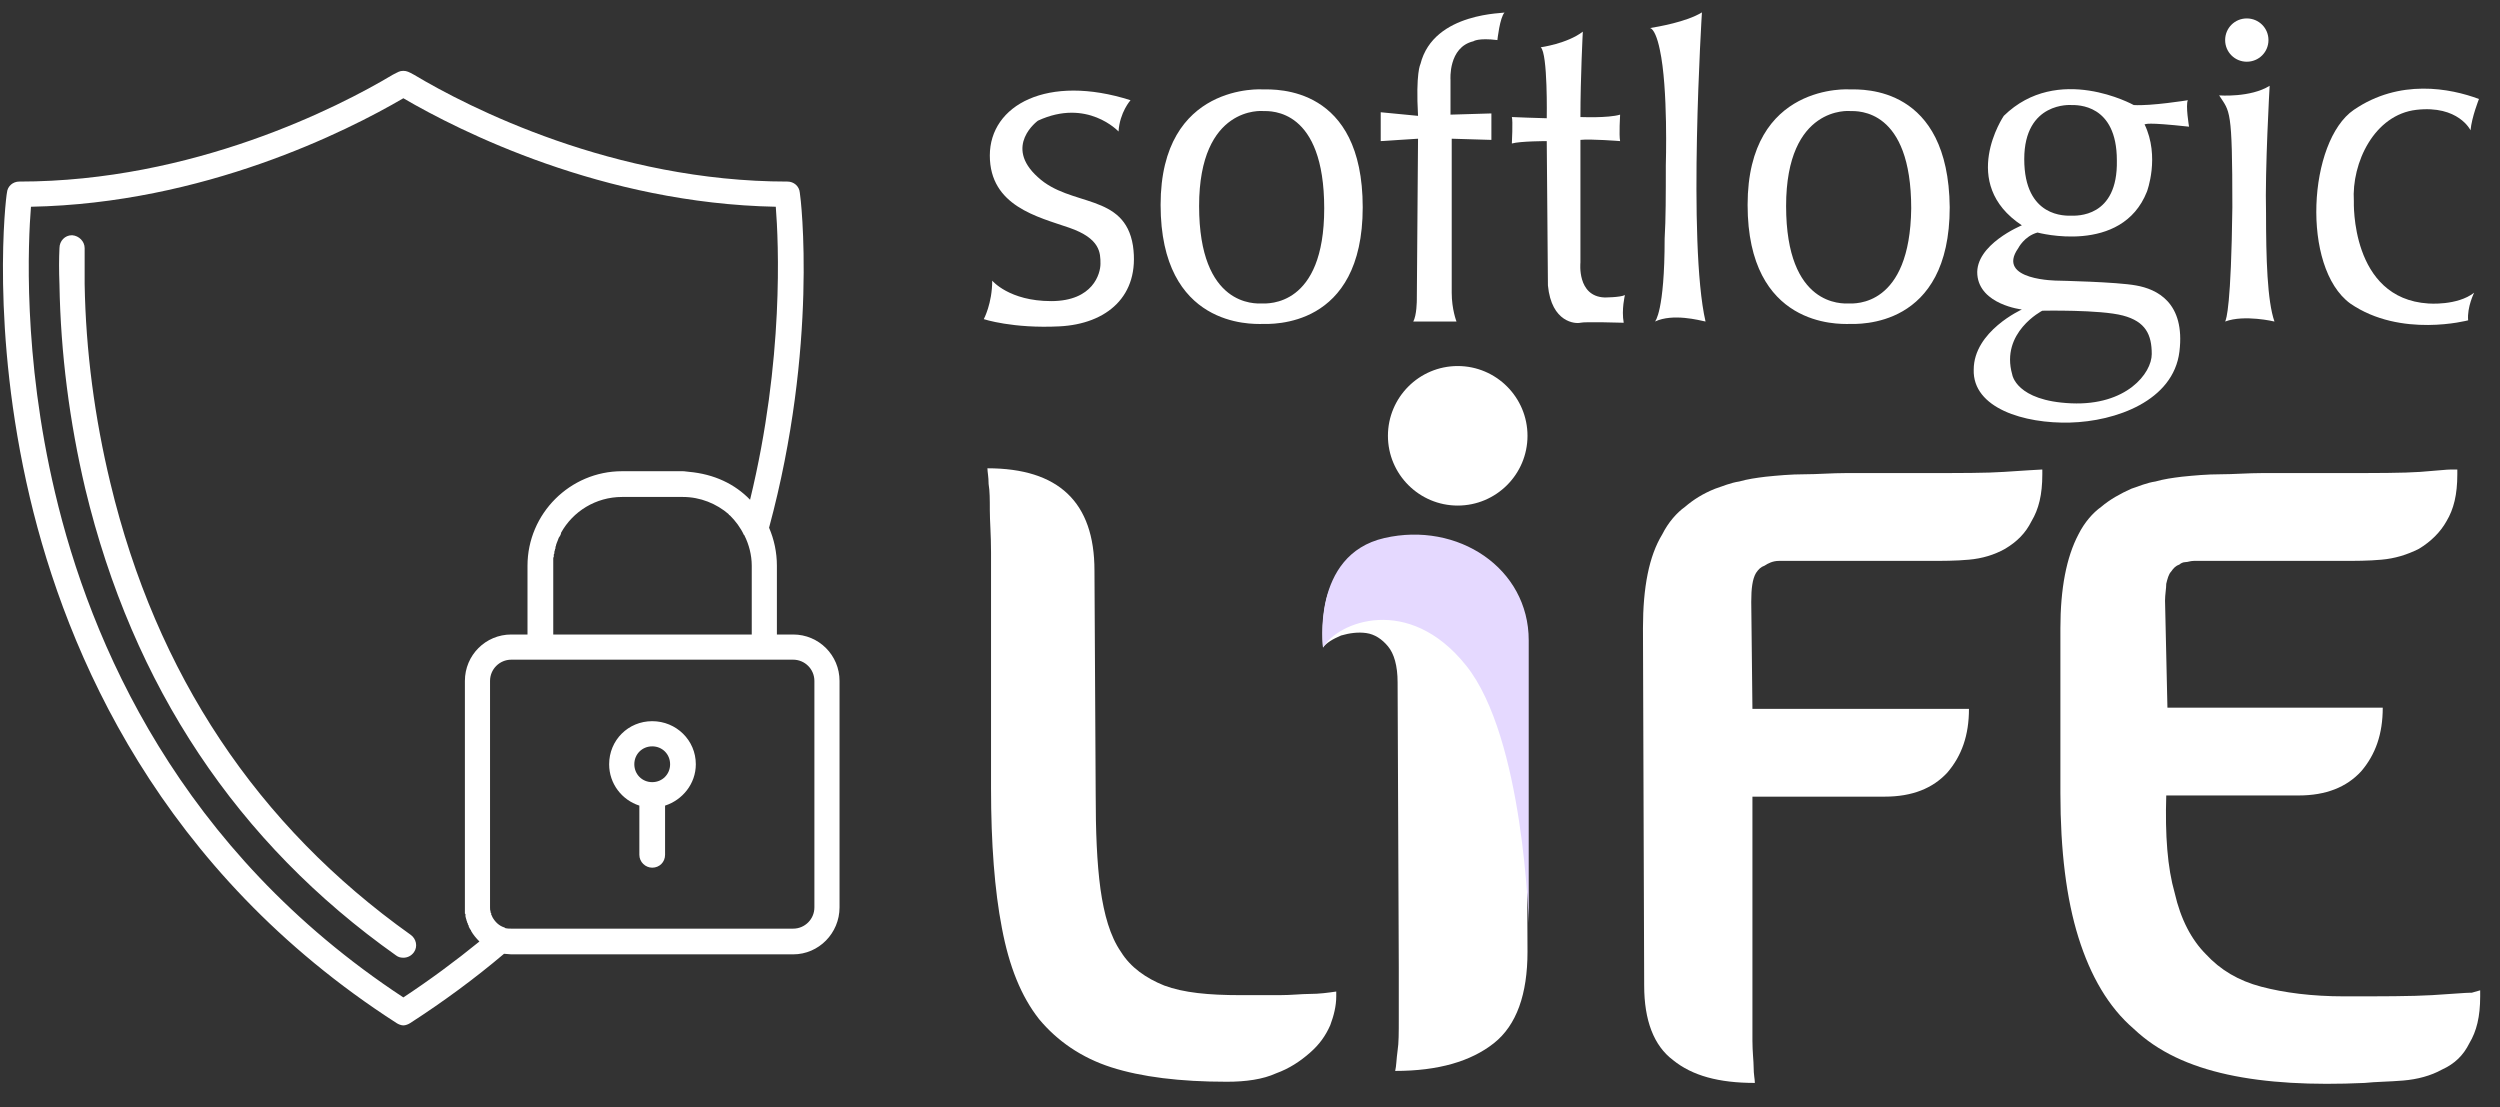
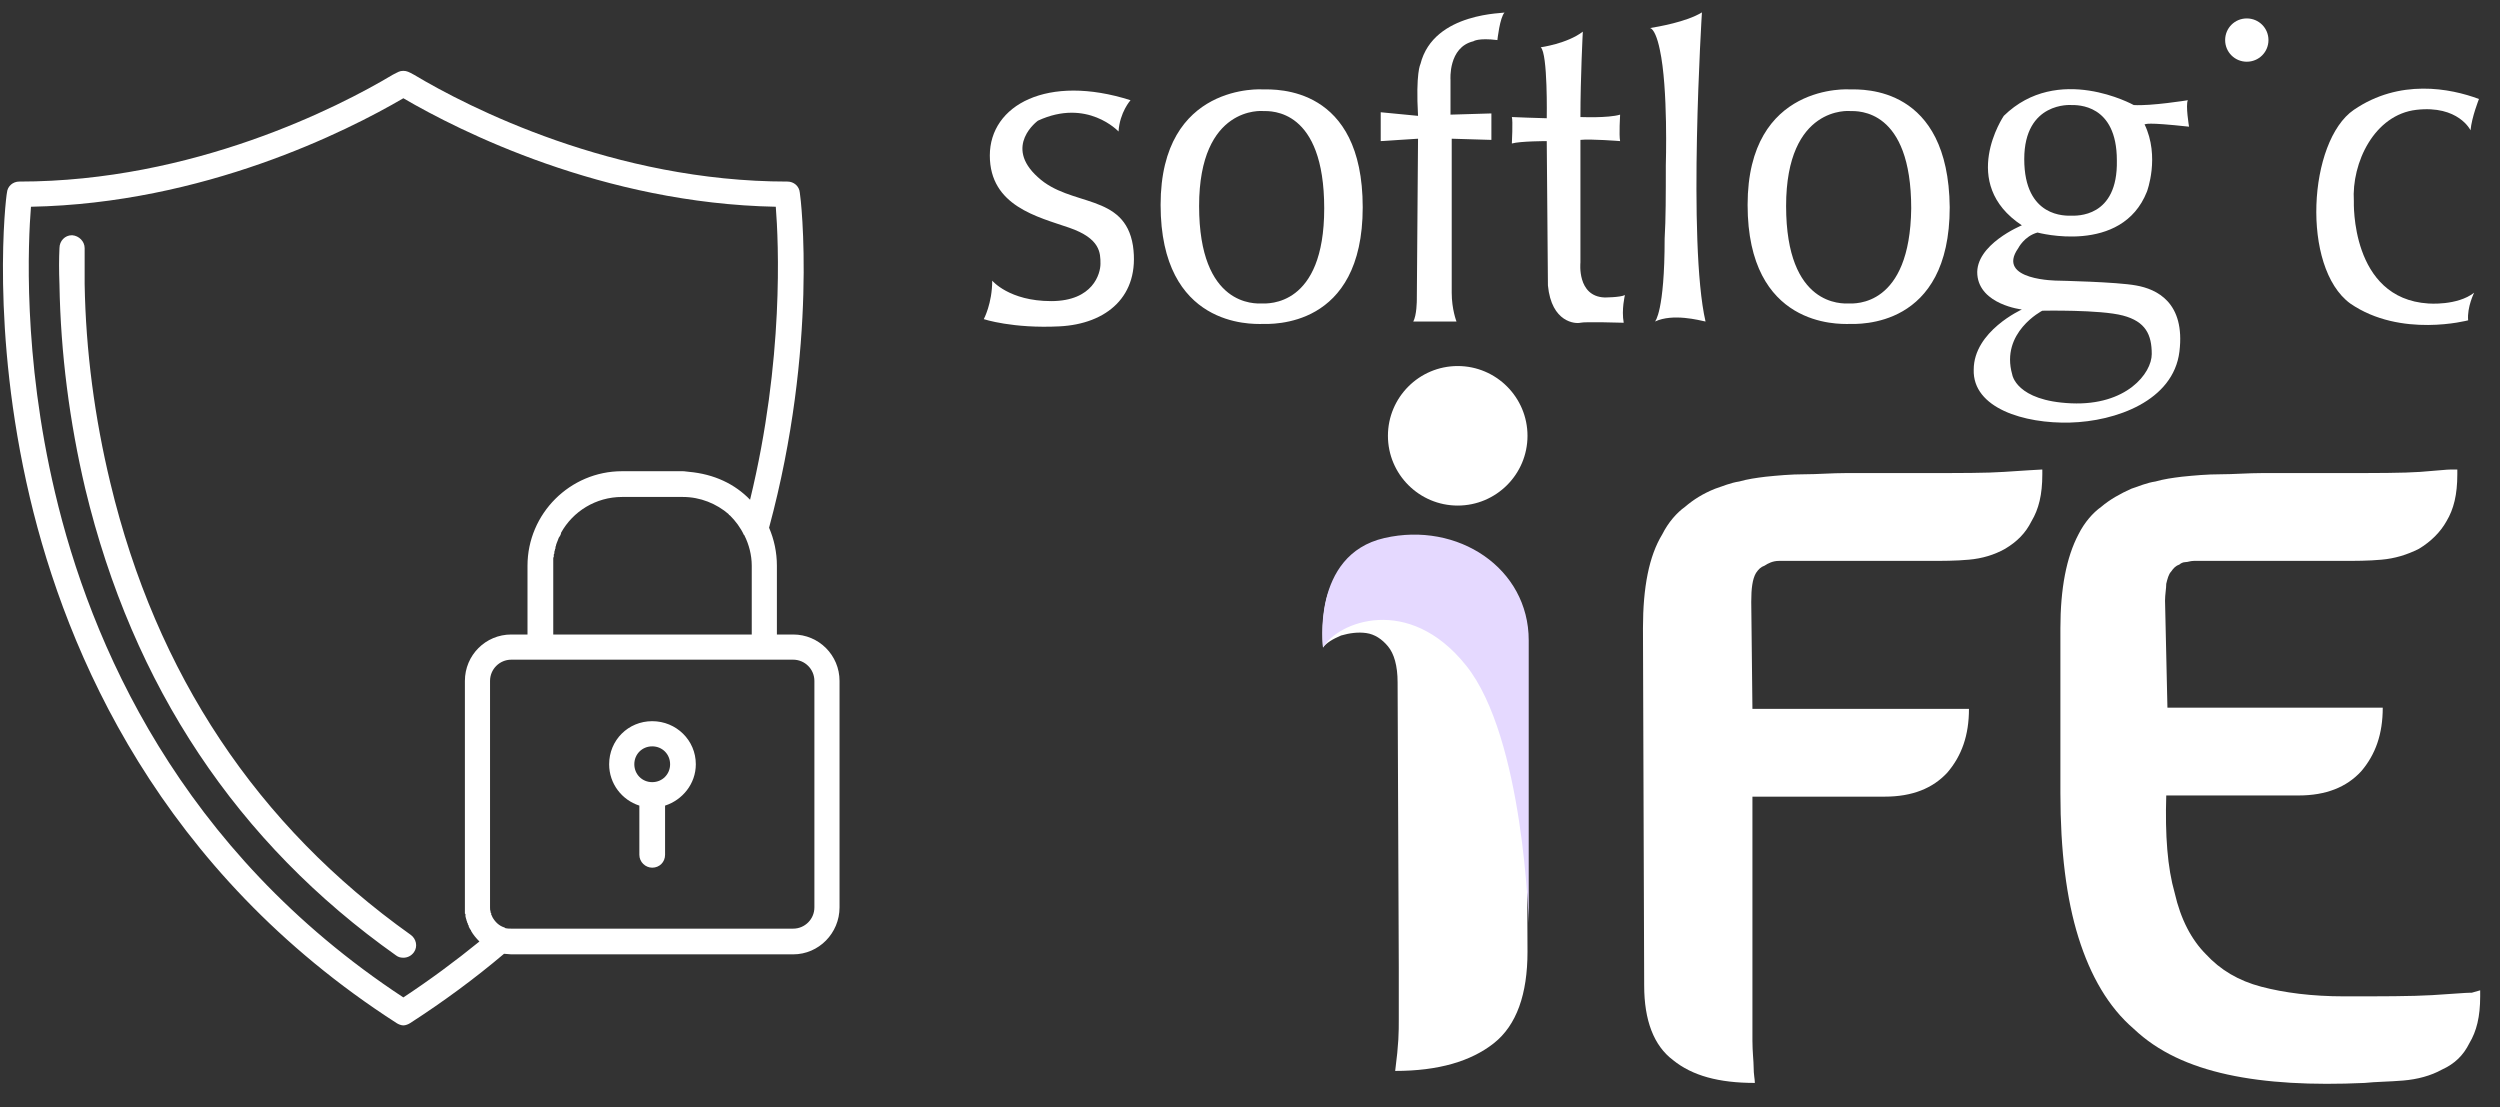
<svg xmlns="http://www.w3.org/2000/svg" width="70" height="31" viewBox="0 0 70 31" fill="none">
  <rect x="0" y="0" width="70" height="31" fill="#333333" stroke="none" />
-   <path d="M27.749 15.47C27.749 14.964 27.715 14.594 27.715 14.291C27.715 13.988 27.715 13.752 27.681 13.55C27.681 13.348 27.648 13.213 27.648 13.112C29.635 13.112 30.645 14.055 30.645 15.975L30.679 22.206C30.679 23.283 30.713 24.159 30.814 24.9C30.915 25.607 31.083 26.214 31.386 26.651C31.656 27.089 32.093 27.392 32.599 27.595C33.138 27.797 33.845 27.864 34.721 27.864C35.125 27.864 35.495 27.864 35.832 27.864C36.169 27.864 36.438 27.83 36.674 27.83C36.944 27.83 37.179 27.797 37.415 27.763V27.898C37.415 28.167 37.348 28.436 37.247 28.706C37.112 29.009 36.944 29.245 36.674 29.481C36.405 29.716 36.102 29.919 35.731 30.053C35.361 30.222 34.889 30.289 34.35 30.289C33.036 30.289 31.959 30.154 31.117 29.885C30.275 29.615 29.601 29.144 29.096 28.538C28.591 27.898 28.254 27.056 28.052 25.978C27.85 24.934 27.749 23.62 27.749 22.071V15.47Z" fill="white" />
  <path d="M49.068 27.931C49.068 28.436 49.068 28.84 49.068 29.144C49.068 29.447 49.102 29.716 49.102 29.885C49.102 30.087 49.136 30.221 49.136 30.322C48.125 30.322 47.384 30.12 46.845 29.683C46.306 29.278 46.037 28.571 46.037 27.594L46.003 17.591C46.003 16.446 46.172 15.57 46.542 14.964C46.711 14.627 46.947 14.358 47.182 14.19C47.418 13.988 47.687 13.819 48.024 13.684C48.226 13.617 48.462 13.516 48.698 13.482C48.934 13.415 49.169 13.381 49.439 13.348C49.776 13.314 50.146 13.28 50.517 13.28C50.887 13.28 51.291 13.246 51.695 13.246H53.851C54.895 13.246 55.636 13.246 56.108 13.213C56.579 13.179 57.185 13.146 57.185 13.146V13.28C57.185 13.853 57.084 14.257 56.882 14.594C56.714 14.931 56.478 15.166 56.141 15.368C55.838 15.537 55.501 15.638 55.131 15.671C54.76 15.705 54.39 15.705 54.019 15.705H49.809C49.641 15.705 49.506 15.773 49.405 15.84C49.304 15.874 49.237 15.941 49.169 16.042C49.068 16.21 49.035 16.48 49.035 16.85L49.068 19.848H55.131C55.131 20.589 54.929 21.161 54.525 21.633C54.12 22.071 53.548 22.306 52.773 22.306H49.068V27.931Z" fill="white" />
  <path d="M69.445 27.729V27.898C69.445 28.47 69.344 28.874 69.142 29.211C68.974 29.548 68.738 29.784 68.368 29.952C68.064 30.12 67.694 30.221 67.29 30.255C66.886 30.289 66.515 30.289 66.212 30.322C64.73 30.39 63.45 30.322 62.373 30.087C61.295 29.851 60.419 29.447 59.745 28.807C59.038 28.201 58.533 27.325 58.196 26.247C57.859 25.169 57.691 23.822 57.691 22.206V17.591C57.691 16.48 57.859 15.604 58.196 14.964C58.364 14.627 58.6 14.358 58.836 14.19C59.072 13.988 59.375 13.819 59.678 13.684C59.88 13.617 60.116 13.516 60.352 13.482C60.587 13.415 60.823 13.381 61.093 13.348C61.429 13.314 61.8 13.28 62.17 13.28C62.541 13.28 62.945 13.246 63.349 13.246H65.505C66.549 13.246 67.29 13.246 67.761 13.213C68.233 13.179 68.502 13.146 68.637 13.146H68.671H68.805V13.28C68.805 13.853 68.704 14.257 68.502 14.594C68.334 14.897 68.064 15.166 67.728 15.368C67.391 15.537 67.054 15.638 66.683 15.671C66.313 15.705 65.943 15.705 65.572 15.705H61.429C61.328 15.705 61.261 15.739 61.194 15.739C61.126 15.739 61.059 15.773 61.025 15.806C60.924 15.84 60.857 15.907 60.789 16.008C60.722 16.076 60.688 16.21 60.655 16.345C60.655 16.48 60.621 16.648 60.621 16.817L60.688 19.814H66.717C66.717 20.555 66.515 21.128 66.111 21.599C65.707 22.037 65.134 22.273 64.36 22.273H60.655C60.621 23.384 60.688 24.294 60.891 25.001C61.059 25.742 61.362 26.314 61.766 26.719C62.17 27.157 62.676 27.46 63.316 27.628C63.955 27.796 64.73 27.898 65.639 27.898C66.683 27.898 67.526 27.898 68.098 27.864C68.671 27.83 69.041 27.796 69.176 27.796H69.21L69.445 27.729Z" fill="white" />
-   <path d="M37.145 16.75C37.247 16.379 37.449 16.042 37.718 15.706C38.021 15.369 38.459 15.2 39.099 15.167C39.705 15.099 40.244 15.167 40.682 15.369C41.12 15.571 41.524 15.806 41.827 16.143C42.13 16.48 42.366 16.884 42.501 17.322C42.635 17.794 42.736 18.265 42.736 18.737L42.77 26.652C42.77 27.83 42.467 28.706 41.827 29.211C41.187 29.716 40.278 29.986 39.065 29.986C39.099 29.851 39.099 29.649 39.133 29.413C39.166 29.211 39.166 28.908 39.166 28.538C39.166 28.167 39.166 27.696 39.166 27.089L39.133 19.107C39.133 18.636 39.032 18.299 38.863 18.097C38.695 17.895 38.493 17.76 38.257 17.726C38.021 17.693 37.785 17.726 37.55 17.794C37.314 17.895 37.145 17.996 37.044 18.131C37.011 17.625 37.044 17.154 37.145 16.75Z" fill="white" />
+   <path d="M37.145 16.75C37.247 16.379 37.449 16.042 37.718 15.706C38.021 15.369 38.459 15.2 39.099 15.167C39.705 15.099 40.244 15.167 40.682 15.369C41.12 15.571 41.524 15.806 41.827 16.143C42.13 16.48 42.366 16.884 42.501 17.322C42.635 17.794 42.736 18.265 42.736 18.737L42.77 26.652C42.77 27.83 42.467 28.706 41.827 29.211C41.187 29.716 40.278 29.986 39.065 29.986C39.166 29.211 39.166 28.908 39.166 28.538C39.166 28.167 39.166 27.696 39.166 27.089L39.133 19.107C39.133 18.636 39.032 18.299 38.863 18.097C38.695 17.895 38.493 17.76 38.257 17.726C38.021 17.693 37.785 17.726 37.55 17.794C37.314 17.895 37.145 17.996 37.044 18.131C37.011 17.625 37.044 17.154 37.145 16.75Z" fill="white" />
  <path d="M37.044 18.13C37.044 18.13 36.708 15.537 38.762 15.065C40.817 14.594 42.804 15.907 42.804 17.928C42.804 19.949 42.804 25.843 42.804 25.843C42.804 25.843 42.669 20.656 41.052 18.636C39.436 16.615 37.449 17.423 37.044 18.13Z" fill="#E5D9FF" />
  <path d="M29.062 4.962C28.085 4.086 29.062 3.379 29.062 3.379C30.443 2.739 31.319 3.682 31.319 3.682C31.352 3.143 31.655 2.806 31.655 2.806C29.331 2.065 27.715 2.941 27.715 4.355C27.715 5.77 29.062 6.073 29.938 6.376C30.813 6.679 30.813 7.083 30.813 7.387C30.813 7.656 30.611 8.431 29.432 8.431C28.254 8.431 27.782 7.858 27.782 7.858C27.782 8.498 27.546 8.936 27.546 8.936C27.546 8.936 28.355 9.205 29.668 9.138C30.982 9.071 31.925 8.296 31.723 6.881C31.487 5.399 29.971 5.804 29.062 4.962Z" fill="white" />
  <path d="M35.36 2.503C35.36 2.503 32.497 2.301 32.497 5.736C32.497 9.172 35.057 9.071 35.327 9.071C35.596 9.071 38.156 9.205 38.156 5.804C38.156 2.402 35.731 2.503 35.36 2.503ZM35.327 8.498C35.158 8.498 33.575 8.599 33.575 5.77C33.575 2.941 35.36 3.109 35.36 3.109C35.596 3.109 37.078 3.042 37.078 5.837C37.078 8.599 35.495 8.498 35.327 8.498Z" fill="white" />
  <path d="M51.796 2.503C51.796 2.503 48.933 2.301 48.933 5.736C48.933 9.172 51.493 9.071 51.763 9.071C52.032 9.071 54.592 9.205 54.592 5.804C54.558 2.402 52.167 2.503 51.796 2.503ZM51.763 8.498C51.594 8.498 50.011 8.599 50.011 5.77C50.011 2.941 51.796 3.109 51.796 3.109C52.032 3.109 53.514 3.042 53.514 5.837C53.48 8.599 51.931 8.498 51.763 8.498Z" fill="white" />
  <path d="M39.772 1.795C39.772 1.795 39.637 2.031 39.705 3.244L38.66 3.143V3.951L39.705 3.884L39.671 8.397C39.671 8.397 39.671 8.835 39.57 9.003H40.782C40.782 9.003 40.648 8.666 40.648 8.195V3.884L41.759 3.917V3.176L40.614 3.21V2.233C40.614 2.233 40.547 1.324 41.254 1.156C41.254 1.156 41.389 1.055 41.927 1.122C41.927 1.122 41.995 0.482 42.13 0.347C42.197 0.381 40.142 0.314 39.772 1.795Z" fill="white" />
  <path d="M45.464 9.037C45.397 8.666 45.498 8.262 45.498 8.262C45.363 8.329 44.925 8.329 44.925 8.329C44.151 8.296 44.252 7.353 44.252 7.353V3.917C44.521 3.884 45.363 3.951 45.363 3.951C45.329 3.783 45.363 3.21 45.363 3.21C45.026 3.311 44.252 3.277 44.252 3.277C44.252 2.166 44.319 0.886 44.319 0.886C43.881 1.223 43.14 1.324 43.14 1.324C43.342 1.492 43.309 3.311 43.309 3.311C43.14 3.311 42.332 3.277 42.332 3.277C42.365 3.378 42.332 4.018 42.332 4.018C42.568 3.951 43.309 3.951 43.309 3.951L43.342 7.993C43.443 9.037 44.117 9.07 44.252 9.037C44.353 9.003 45.464 9.037 45.464 9.037Z" fill="white" />
  <path d="M47.654 0.347C47.216 0.617 46.407 0.751 46.205 0.785C46.306 0.819 46.407 1.055 46.475 1.391C46.711 2.469 46.643 4.625 46.643 4.625C46.643 5.433 46.643 6.14 46.61 6.679C46.61 8.734 46.34 9.003 46.34 9.003C46.845 8.767 47.586 8.969 47.755 9.003C47.249 6.814 47.654 0.347 47.654 0.347Z" fill="white" />
  <path d="M61.293 3.547C61.293 3.547 61.192 2.941 61.26 2.806C61.26 2.806 60.215 2.974 59.744 2.941C59.744 2.941 57.622 1.762 56.106 3.244C56.106 3.244 54.827 5.13 56.612 6.309C56.612 6.309 55.298 6.848 55.365 7.69C55.433 8.532 56.612 8.666 56.612 8.666C56.612 8.666 55.264 9.273 55.264 10.35C55.231 11.428 56.679 11.866 57.959 11.832C59.239 11.799 60.855 11.226 61.024 9.845C61.192 8.464 60.384 8.094 59.811 7.993C59.272 7.892 57.622 7.858 57.622 7.858C57.622 7.858 55.871 7.858 56.511 6.949C56.511 6.949 56.679 6.612 57.05 6.511C57.05 6.511 59.407 7.151 60.114 5.366C60.114 5.366 60.485 4.389 60.047 3.48C60.114 3.48 60.047 3.412 61.293 3.547ZM57.184 8.7C57.184 8.7 58.801 8.666 59.441 8.835C60.081 9.003 60.249 9.374 60.249 9.913C60.249 10.451 59.542 11.361 57.993 11.293C56.443 11.226 56.342 10.485 56.342 10.485C56.005 9.306 57.184 8.7 57.184 8.7ZM57.993 6.039C57.858 6.039 56.679 6.107 56.679 4.456C56.679 2.84 57.993 2.941 57.993 2.941C58.161 2.941 59.272 2.907 59.272 4.49C59.306 6.107 58.127 6.039 57.993 6.039Z" fill="white" />
-   <path d="M63.55 2.402C63.011 2.739 62.136 2.671 62.136 2.671C62.439 3.143 62.506 3.008 62.506 5.803C62.472 8.565 62.338 8.936 62.304 9.003C62.843 8.801 63.685 9.003 63.685 9.003C63.483 8.431 63.449 7.218 63.449 5.972C63.416 4.759 63.55 2.402 63.55 2.402Z" fill="white" />
  <path d="M62.91 1.728C63.247 1.728 63.517 1.459 63.517 1.122C63.517 0.785 63.247 0.516 62.91 0.516C62.574 0.516 62.304 0.785 62.304 1.122C62.304 1.459 62.574 1.728 62.91 1.728Z" fill="white" />
  <path d="M67.996 8.498C65.807 8.363 65.908 5.635 65.908 5.635C65.841 4.557 66.481 3.21 67.66 3.075C68.838 2.941 69.175 3.648 69.175 3.648C69.209 3.277 69.411 2.772 69.411 2.772C68.603 2.469 67.188 2.2 65.908 3.075C64.628 3.951 64.426 7.487 65.807 8.498C67.222 9.474 69.108 8.969 69.108 8.969C69.074 8.599 69.276 8.195 69.276 8.195C68.805 8.565 67.996 8.498 67.996 8.498Z" fill="white" />
  <path d="M42.77 12.203C42.77 11.125 41.894 10.249 40.816 10.249C39.738 10.249 38.862 11.125 38.862 12.203C38.862 13.28 39.738 14.156 40.816 14.156C41.894 14.156 42.77 13.28 42.77 12.203Z" fill="white" />
  <path fill-rule="evenodd" clip-rule="evenodd" d="M18.262 24.295C18.074 24.295 17.902 24.139 17.902 23.935V22.557C17.416 22.401 17.056 21.947 17.056 21.399C17.056 20.726 17.589 20.193 18.262 20.193C18.935 20.193 19.483 20.726 19.483 21.399C19.483 21.947 19.108 22.401 18.622 22.557V23.935C18.622 24.139 18.465 24.295 18.262 24.295ZM11.294 28.711C11.232 28.711 11.154 28.679 11.107 28.648C4.484 24.389 1.869 18.299 0.836 13.93C-0.276 9.217 0.162 5.538 0.194 5.397C0.209 5.209 0.366 5.084 0.538 5.084C5.407 5.084 9.478 3.002 10.997 2.093C11.154 2.015 11.185 1.984 11.294 1.984C11.389 1.984 11.451 2.015 11.592 2.093C13.111 3.002 17.182 5.084 22.051 5.084C22.223 5.084 22.38 5.209 22.395 5.397C22.427 5.569 22.912 9.672 21.534 14.776C21.675 15.104 21.753 15.465 21.753 15.84V17.766H22.208C22.928 17.766 23.507 18.346 23.507 19.066V25.407C23.507 26.127 22.928 26.722 22.208 26.722H14.316C14.254 26.722 14.175 26.706 14.113 26.706C13.299 27.395 12.406 28.053 11.482 28.648C11.435 28.679 11.357 28.711 11.294 28.711ZM20.845 14.995C20.845 14.995 20.845 14.979 20.83 14.979C20.736 14.776 20.595 14.588 20.438 14.431L20.407 14.416V14.4C20.063 14.102 19.608 13.915 19.123 13.915H17.416C16.681 13.915 16.039 14.322 15.71 14.917C15.71 14.948 15.694 14.979 15.678 15.011C15.647 15.042 15.632 15.089 15.616 15.136C15.6 15.167 15.6 15.183 15.585 15.214C15.585 15.23 15.569 15.245 15.569 15.261C15.569 15.277 15.569 15.292 15.553 15.308C15.553 15.324 15.553 15.339 15.553 15.355C15.538 15.371 15.538 15.386 15.538 15.402C15.538 15.418 15.522 15.433 15.522 15.449C15.522 15.465 15.522 15.48 15.522 15.496C15.506 15.512 15.506 15.527 15.506 15.543C15.506 15.559 15.506 15.574 15.506 15.59C15.491 15.606 15.491 15.621 15.491 15.637C15.491 15.652 15.491 15.668 15.491 15.684C15.491 15.7 15.491 15.715 15.491 15.731C15.491 15.746 15.491 15.778 15.491 15.793C15.491 15.809 15.491 15.825 15.491 15.84V17.766H21.049V15.84C21.049 15.543 20.971 15.245 20.845 14.995ZM13.768 25.642C13.768 25.642 13.784 25.657 13.784 25.673C13.862 25.814 13.972 25.924 14.129 25.971L14.144 25.986C14.207 26.002 14.269 26.002 14.316 26.002H22.208C22.536 26.002 22.803 25.736 22.803 25.407V19.066C22.803 18.737 22.536 18.471 22.208 18.471H21.393H15.13H14.316C13.988 18.471 13.721 18.737 13.721 19.066V25.407C13.721 25.454 13.721 25.485 13.737 25.532V25.548C13.737 25.548 13.737 25.564 13.753 25.564V25.579V25.595V25.61L13.768 25.626V25.642ZM0.867 5.789C0.789 6.759 0.632 9.953 1.54 13.789C2.527 17.985 5.032 23.81 11.294 27.928C12.03 27.442 12.751 26.91 13.424 26.362C13.33 26.268 13.252 26.174 13.189 26.064V26.049L13.173 26.033L13.158 26.002L13.142 25.986V25.971L13.126 25.955V25.939V25.924C13.111 25.908 13.095 25.877 13.095 25.845L13.079 25.83C13.079 25.814 13.079 25.798 13.064 25.783V25.767C13.048 25.736 13.048 25.704 13.033 25.657V25.626V25.61V25.595L13.017 25.579V25.564V25.548V25.532V25.517V25.501V25.47V25.438V25.407V19.066C13.017 18.346 13.596 17.766 14.316 17.766H14.77V15.84C14.77 14.384 15.96 13.194 17.416 13.194H19.123C19.139 13.194 19.154 13.194 19.28 13.21C20 13.273 20.579 13.555 21.002 13.993C21.957 10.063 21.8 6.775 21.722 5.789C16.884 5.695 12.876 3.675 11.294 2.751C9.713 3.675 5.705 5.695 0.867 5.789ZM11.294 26.816C11.216 26.816 11.154 26.8 11.091 26.753C6.644 23.606 3.716 19.207 2.386 13.68C1.947 11.816 1.697 9.891 1.665 7.965C1.65 7.573 1.65 7.245 1.665 6.947C1.665 6.744 1.822 6.587 2.01 6.587H2.026C2.213 6.603 2.37 6.759 2.37 6.947C2.37 7.245 2.37 7.573 2.37 7.949C2.401 9.828 2.652 11.707 3.09 13.523C4.374 18.878 7.208 23.121 11.498 26.174C11.655 26.284 11.702 26.503 11.592 26.66C11.514 26.769 11.404 26.816 11.294 26.816ZM18.262 20.898C17.98 20.898 17.761 21.117 17.761 21.399C17.761 21.68 17.98 21.9 18.262 21.9C18.544 21.9 18.763 21.68 18.763 21.399C18.763 21.117 18.544 20.898 18.262 20.898Z" fill="white" />
</svg>